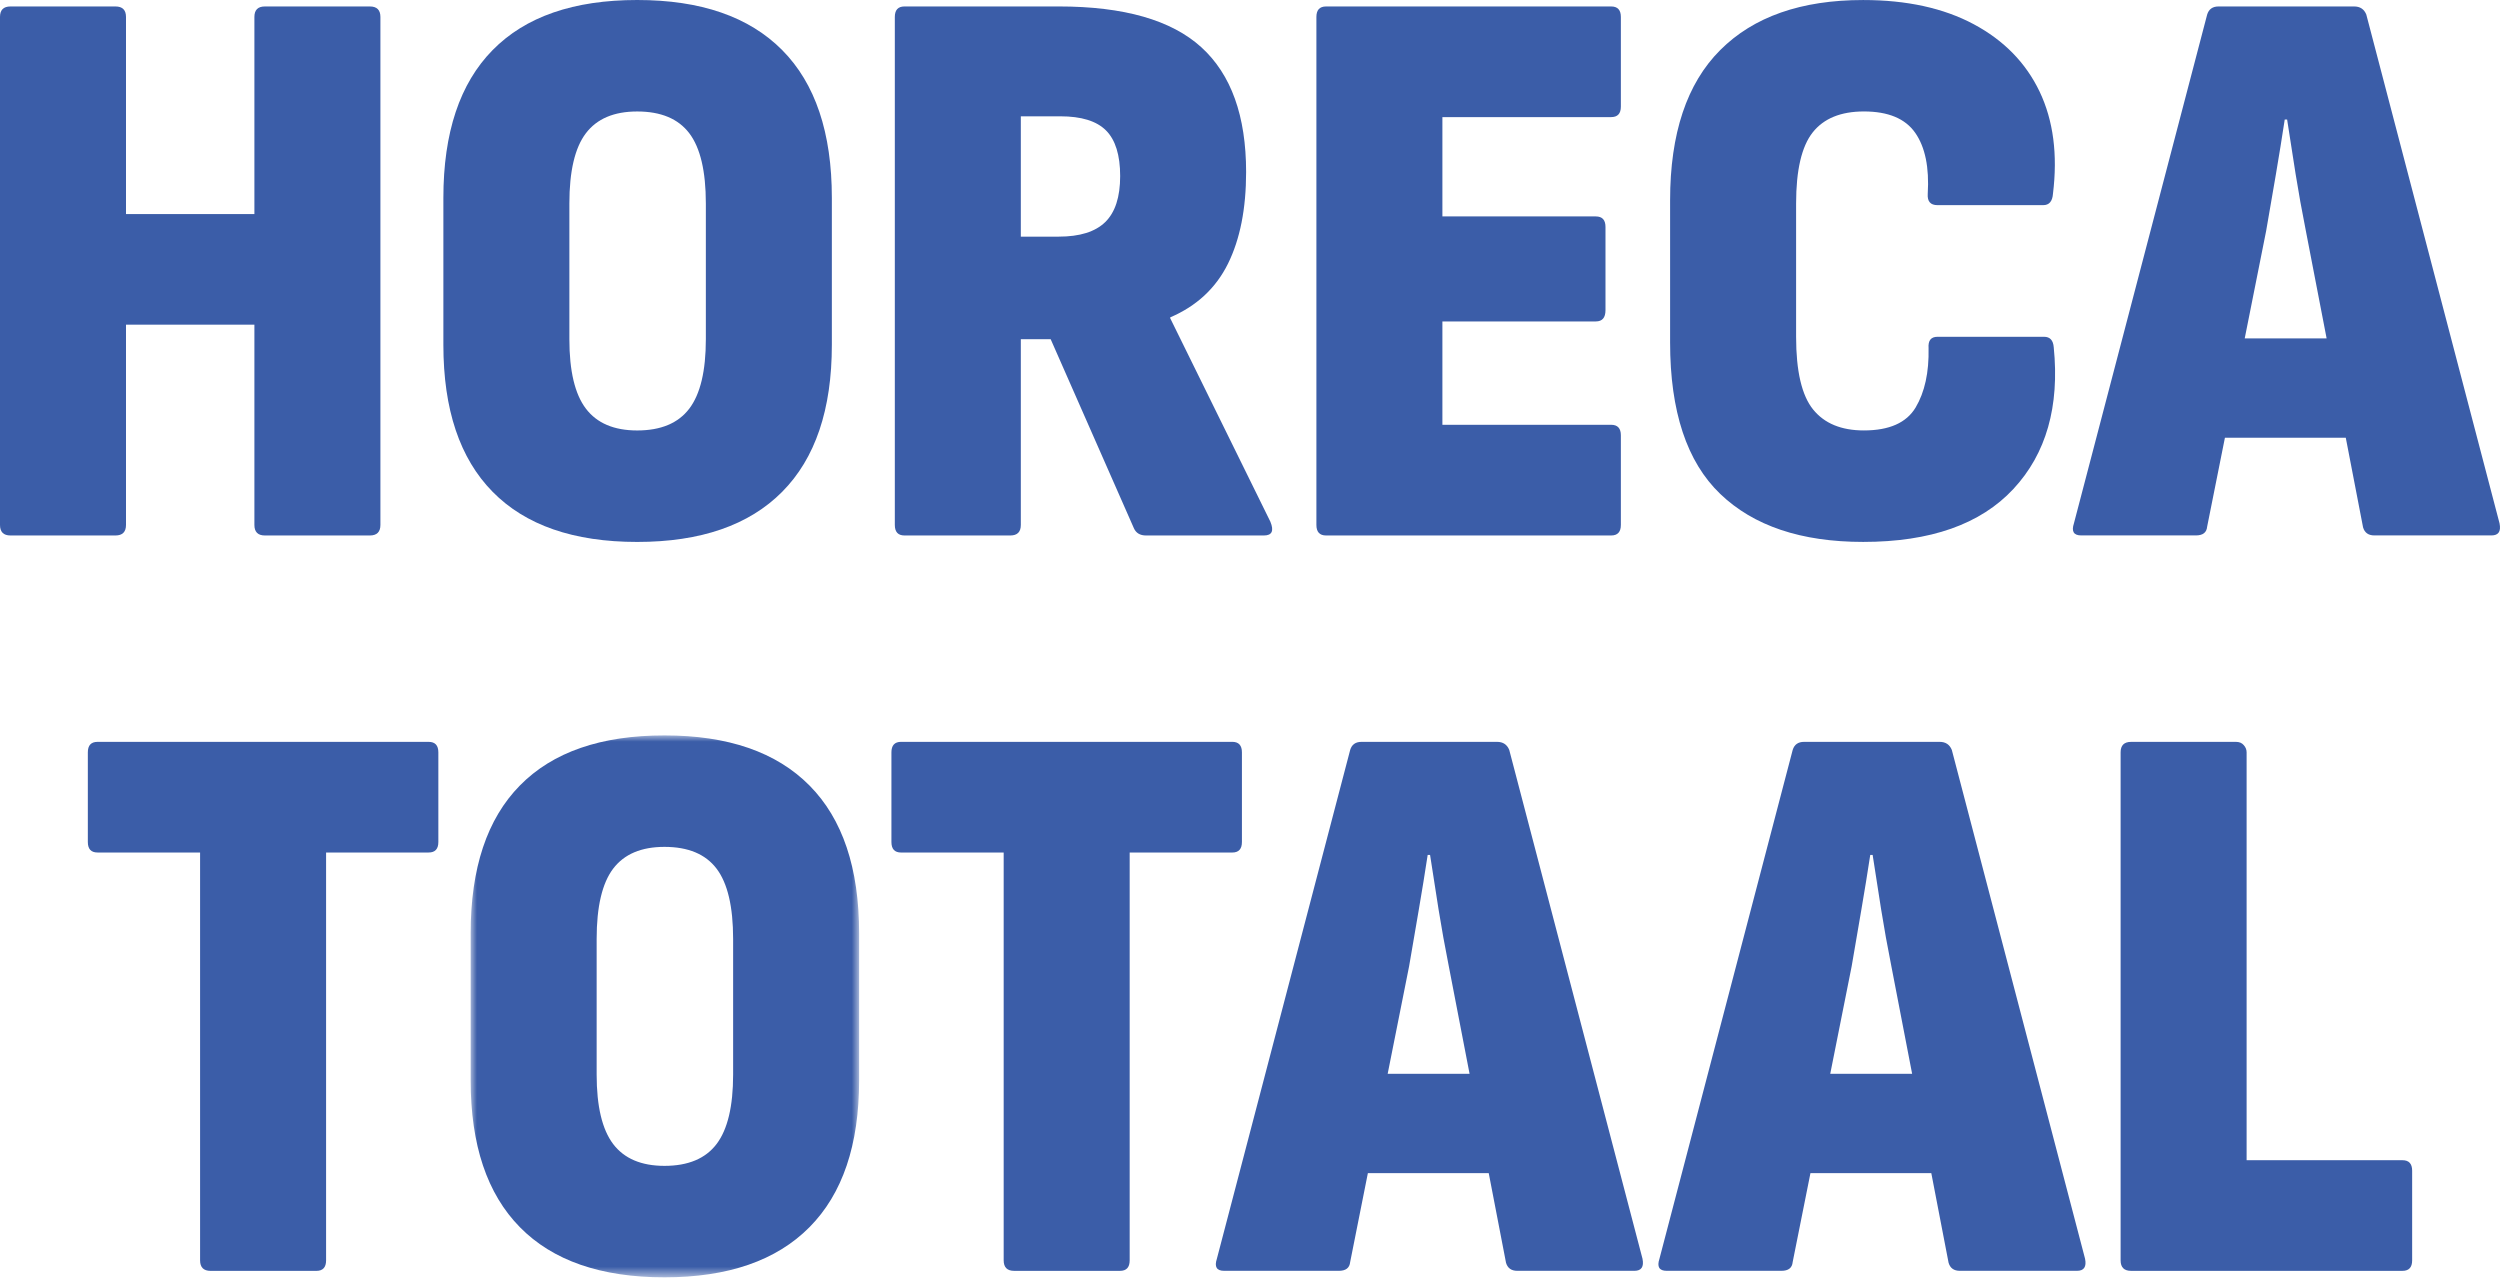
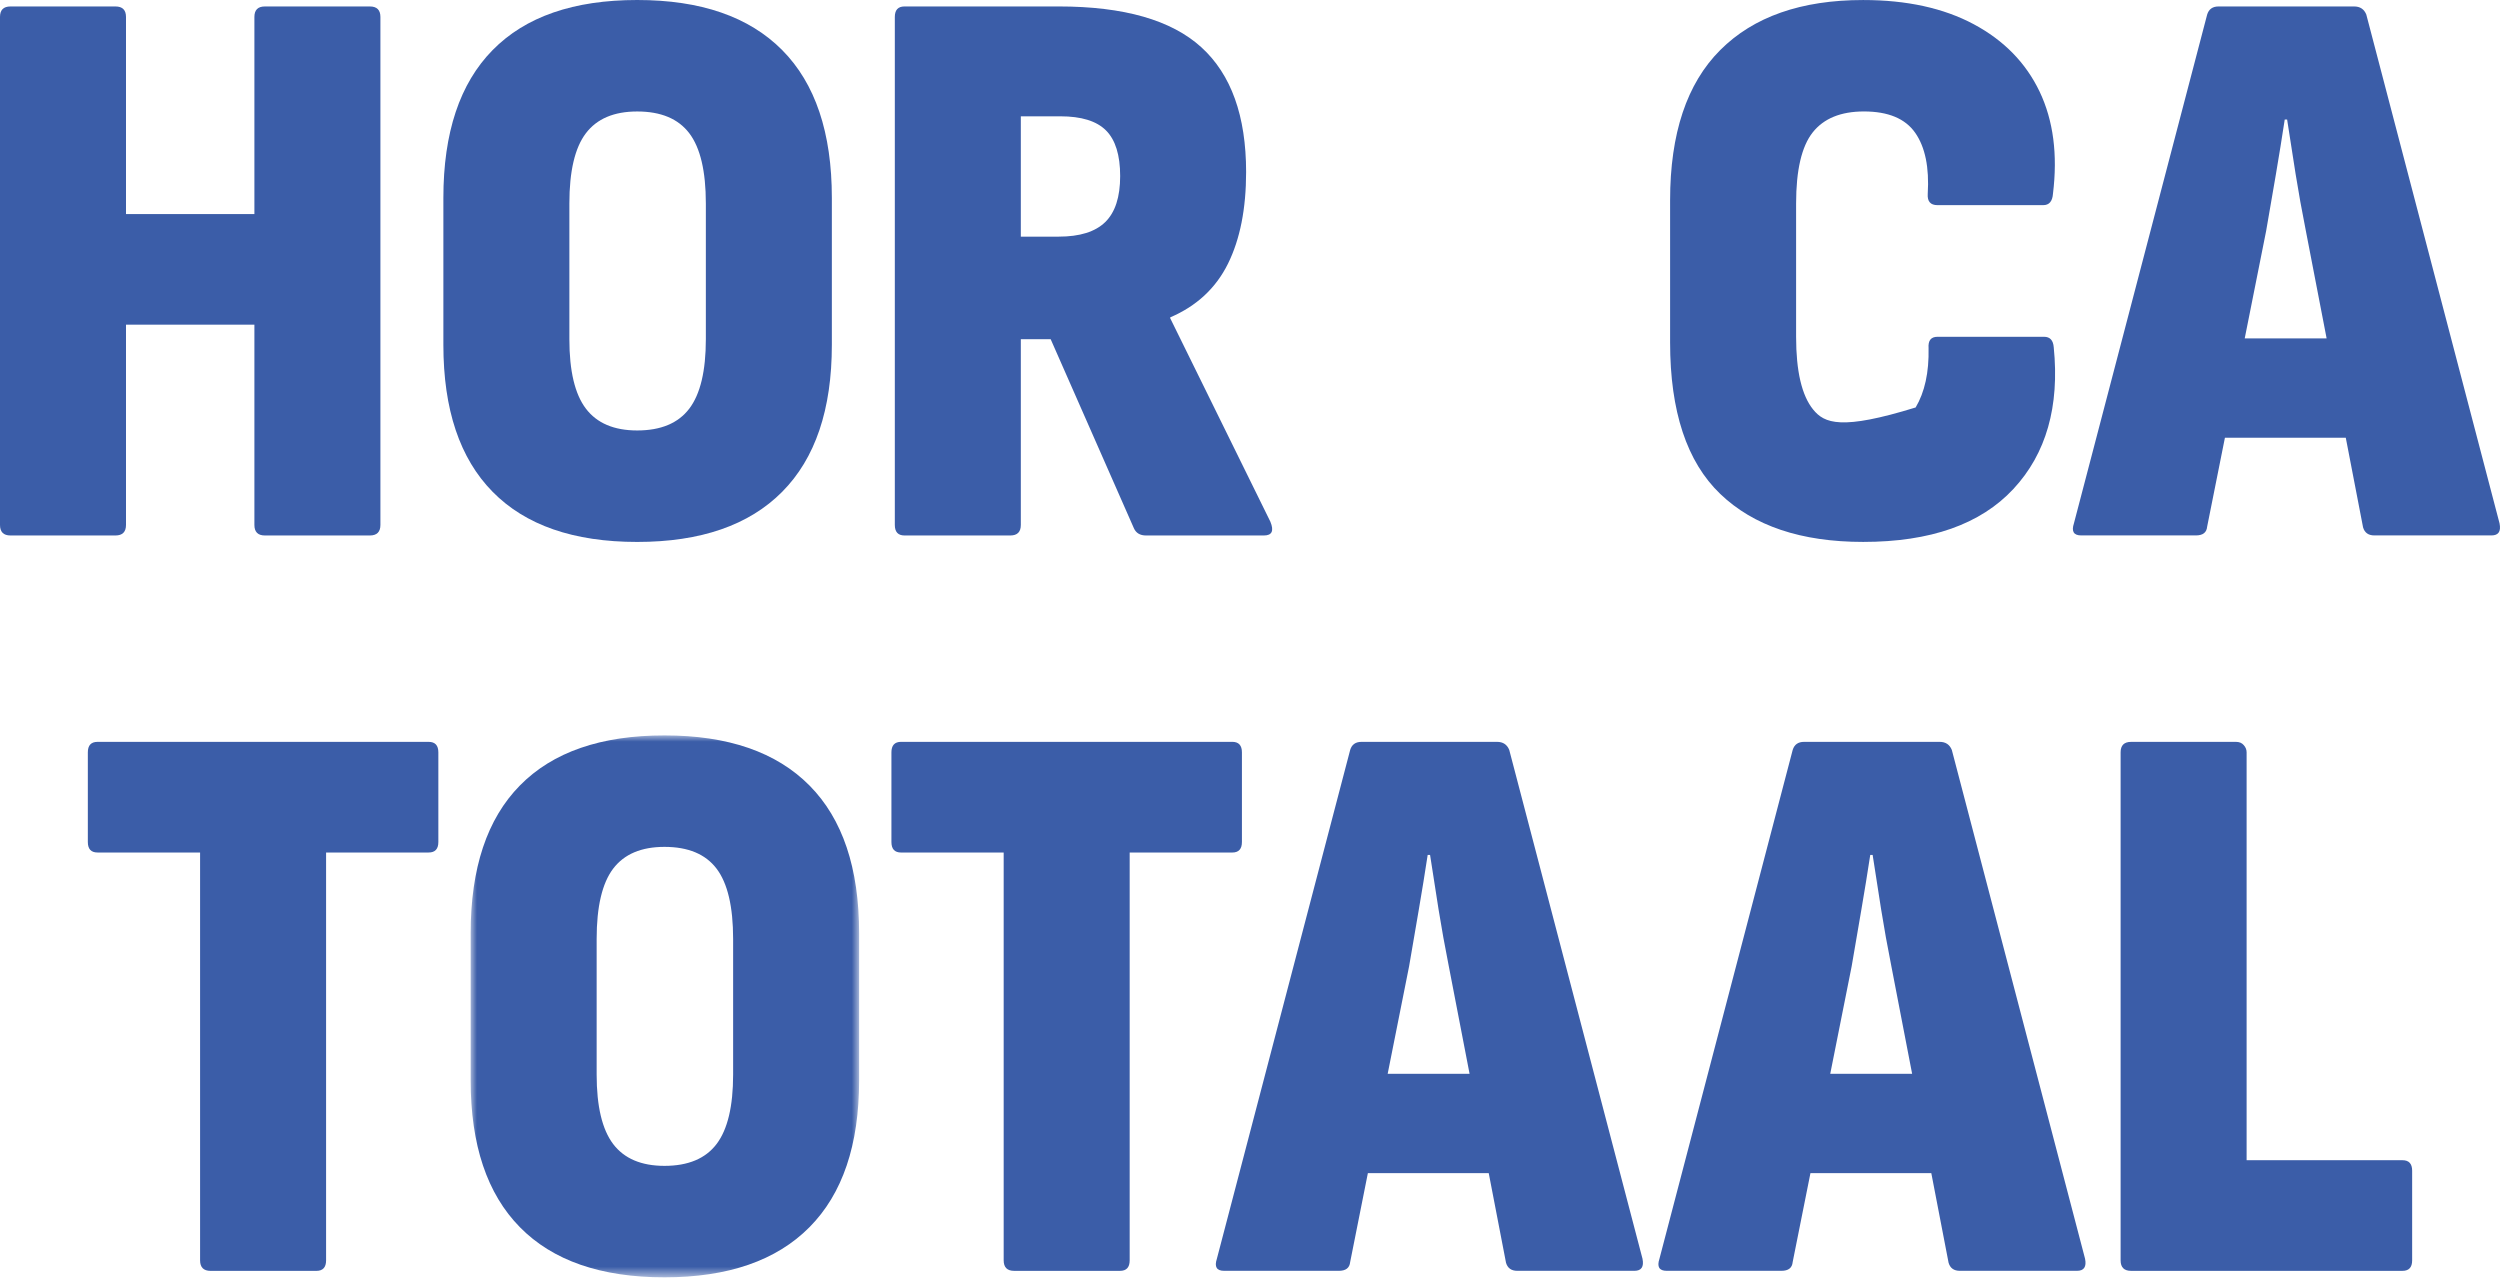
<svg xmlns="http://www.w3.org/2000/svg" xmlns:xlink="http://www.w3.org/1999/xlink" width="200px" height="103px" viewBox="0 0 200 103" version="1.1">
  <title>Group 26</title>
  <defs>
    <polygon id="path-1" points="0 0 31.078 0 31.078 43.353 0 43.353" />
  </defs>
  <g id="design" stroke="none" stroke-width="1" fill="none" fill-rule="evenodd">
    <g id="desktop-copy" transform="translate(-397, -361)">
      <g id="Group-26" transform="translate(397, 361)">
        <path d="M29.591,0.517 L21.19,0.517 C20.631,0.517 20.352,0.796 20.352,1.358 L20.352,17.123 L10.08,17.123 L10.08,1.358 C10.08,0.796 9.797,0.517 9.239,0.517 L0.838,0.517 C0.279,0.517 0,0.796 0,1.358 L0,41.996 C0,42.555 0.279,42.838 0.838,42.838 L9.239,42.838 C9.797,42.838 10.08,42.555 10.08,41.996 L10.08,25.974 L20.352,25.974 L20.352,41.996 C20.352,42.555 20.631,42.838 21.19,42.838 L29.591,42.838 C30.149,42.838 30.433,42.555 30.433,41.996 L30.433,1.358 C30.433,0.796 30.149,0.517 29.591,0.517" id="Fill-1" fill="#3B5DA8" />
        <path d="M50.976,0 C45.892,0 42.037,1.333 39.412,4.005 C36.782,6.676 35.47,10.618 35.47,15.831 L35.47,27.586 C35.47,32.758 36.782,36.675 39.412,39.346 C42.037,42.017 45.892,43.355 50.976,43.355 C56.055,43.355 59.922,42.017 62.573,39.346 C65.223,36.675 66.548,32.758 66.548,27.586 L66.548,15.831 C66.548,10.618 65.223,6.676 62.573,4.005 C59.922,1.333 56.055,0 50.976,0 L50.976,0 Z M56.468,27.136 C56.468,29.678 56.026,31.528 55.143,32.691 C54.259,33.854 52.872,34.437 50.976,34.437 C49.121,34.437 47.754,33.854 46.871,32.691 C45.988,31.528 45.55,29.678 45.55,27.136 L45.55,16.281 C45.55,13.697 45.988,11.822 46.871,10.66 C47.754,9.497 49.121,8.918 50.976,8.918 C52.872,8.918 54.259,9.497 55.143,10.66 C56.026,11.822 56.468,13.697 56.468,16.281 L56.468,27.136 Z" id="Fill-3" fill="#3B5DA8" />
        <path d="M93.617,25.457 L93.617,25.39 C95.726,24.486 97.268,23.056 98.239,21.094 C99.206,19.135 99.689,16.693 99.689,13.764 C99.689,9.284 98.497,5.954 96.105,3.779 C93.713,1.604 89.913,0.516 84.7,0.516 L72.361,0.516 C71.844,0.516 71.586,0.796 71.586,1.358 L71.586,41.996 C71.586,42.558 71.844,42.838 72.361,42.838 L80.824,42.838 C81.383,42.838 81.666,42.558 81.666,41.996 L81.666,27.136 L84.054,27.136 L90.709,42.254 C90.88,42.642 91.205,42.838 91.68,42.838 L101.114,42.838 C101.76,42.838 101.931,42.471 101.631,41.738 L93.617,25.457 Z M88.417,17.768 C87.621,18.543 86.383,18.931 84.7,18.931 L81.666,18.931 L81.666,9.305 L84.829,9.305 C86.508,9.305 87.725,9.68 88.479,10.434 C89.234,11.188 89.613,12.405 89.613,14.084 C89.613,15.764 89.213,16.993 88.417,17.768 L88.417,17.768 Z" id="Fill-5" fill="#3B5DA8" />
-         <path d="M128.893,0.517 L106.087,0.517 C105.57,0.517 105.312,0.796 105.312,1.358 L105.312,41.996 C105.312,42.555 105.57,42.838 106.087,42.838 L128.893,42.838 C129.41,42.838 129.669,42.555 129.669,41.996 L129.669,34.825 C129.669,34.266 129.41,33.983 128.893,33.983 L115.392,33.983 L115.392,25.715 L127.664,25.715 C128.185,25.715 128.439,25.415 128.439,24.811 L128.439,18.156 C128.439,17.598 128.185,17.314 127.664,17.314 L115.392,17.314 L115.392,9.368 L128.893,9.368 C129.41,9.368 129.669,9.089 129.669,8.53 L129.669,1.358 C129.669,0.796 129.41,0.517 128.893,0.517" id="Fill-7" fill="#3B5DA8" />
-         <path d="M163.524,26.943 L154.998,26.943 C154.477,26.943 154.24,27.243 154.285,27.847 C154.327,29.785 153.981,31.368 153.252,32.597 C152.519,33.823 151.139,34.435 149.114,34.435 C147.306,34.435 145.951,33.877 145.047,32.756 C144.143,31.639 143.688,29.701 143.688,26.943 L143.688,16.283 C143.688,13.612 144.13,11.716 145.014,10.595 C145.897,9.478 147.264,8.916 149.114,8.916 C151.056,8.916 152.423,9.486 153.219,10.628 C154.015,11.77 154.348,13.395 154.219,15.508 C154.177,16.112 154.435,16.412 154.998,16.412 L163.457,16.412 C163.932,16.412 164.191,16.112 164.237,15.508 C164.624,12.362 164.266,9.636 163.17,7.332 C162.07,5.028 160.315,3.232 157.903,1.94 C155.49,0.648 152.539,0.002 149.052,0.002 C144.097,0.002 140.284,1.336 137.617,4.007 C134.946,6.678 133.608,10.682 133.608,16.025 L133.608,27.397 C133.608,32.91 134.946,36.948 137.617,39.511 C140.284,42.073 144.097,43.353 149.052,43.353 C154.435,43.353 158.44,41.944 161.07,39.119 C163.695,36.302 164.774,32.522 164.299,27.784 C164.257,27.222 163.999,26.943 163.524,26.943" id="Fill-9" fill="#3B5DA8" />
+         <path d="M163.524,26.943 L154.998,26.943 C154.477,26.943 154.24,27.243 154.285,27.847 C154.327,29.785 153.981,31.368 153.252,32.597 C147.306,34.435 145.951,33.877 145.047,32.756 C144.143,31.639 143.688,29.701 143.688,26.943 L143.688,16.283 C143.688,13.612 144.13,11.716 145.014,10.595 C145.897,9.478 147.264,8.916 149.114,8.916 C151.056,8.916 152.423,9.486 153.219,10.628 C154.015,11.77 154.348,13.395 154.219,15.508 C154.177,16.112 154.435,16.412 154.998,16.412 L163.457,16.412 C163.932,16.412 164.191,16.112 164.237,15.508 C164.624,12.362 164.266,9.636 163.17,7.332 C162.07,5.028 160.315,3.232 157.903,1.94 C155.49,0.648 152.539,0.002 149.052,0.002 C144.097,0.002 140.284,1.336 137.617,4.007 C134.946,6.678 133.608,10.682 133.608,16.025 L133.608,27.397 C133.608,32.91 134.946,36.948 137.617,39.511 C140.284,42.073 144.097,43.353 149.052,43.353 C154.435,43.353 158.44,41.944 161.07,39.119 C163.695,36.302 164.774,32.522 164.299,27.784 C164.257,27.222 163.999,26.943 163.524,26.943" id="Fill-9" fill="#3B5DA8" />
        <path d="M189.304,1.163 C189.129,0.734 188.808,0.517 188.333,0.517 L177.482,0.517 C177.007,0.517 176.707,0.734 176.573,1.163 L165.914,41.868 C165.701,42.513 165.893,42.834 166.497,42.834 L175.673,42.834 C176.232,42.834 176.532,42.601 176.573,42.126 L177.994,35.017 L187.662,35.017 L189.046,42.193 C189.175,42.622 189.475,42.834 189.95,42.834 L199.318,42.834 C199.88,42.834 200.093,42.513 199.963,41.868 L189.304,1.163 Z M179.578,27.07 L181.291,18.477 C181.549,16.973 181.807,15.465 182.07,13.956 C182.328,12.448 182.561,10.985 182.778,9.564 L182.97,9.564 C183.187,10.985 183.412,12.439 183.649,13.923 C183.887,15.41 184.158,16.906 184.458,18.415 L186.129,27.07 L179.578,27.07 Z" id="Fill-11" fill="#3B5DA8" />
        <path d="M34.293,59.349 L7.802,59.349 C7.285,59.349 7.027,59.628 7.027,60.191 L7.027,67.362 C7.027,67.921 7.285,68.2 7.802,68.2 L16.007,68.2 L16.007,100.829 C16.007,101.387 16.286,101.67 16.849,101.67 L25.312,101.67 C25.829,101.67 26.087,101.387 26.087,100.829 L26.087,68.2 L34.293,68.2 C34.809,68.2 35.068,67.921 35.068,67.362 L35.068,60.191 C35.068,59.628 34.809,59.349 34.293,59.349" id="Fill-13" fill="#3B5DA8" />
        <g id="Group-17" transform="translate(37.652, 58.832)">
          <mask id="mask-2" fill="white">
            <use xlink:href="#path-1" />
          </mask>
          <g id="Clip-16" />
          <path d="M15.506,0 C10.422,0 6.567,1.333 3.942,4.005 C1.313,6.676 0,10.618 0,15.831 L0,27.586 C0,32.758 1.313,36.675 3.942,39.346 C6.567,42.017 10.422,43.355 15.506,43.355 C20.59,43.355 24.453,42.017 27.103,39.346 C29.753,36.675 31.078,32.758 31.078,27.586 L31.078,15.831 C31.078,10.618 29.753,6.676 27.103,4.005 C24.453,1.333 20.59,0 15.506,0 L15.506,0 Z M20.998,27.136 C20.998,29.678 20.556,31.528 19.673,32.691 C18.79,33.854 17.402,34.437 15.506,34.437 C13.652,34.437 12.285,33.854 11.401,32.691 C10.522,31.528 10.08,29.678 10.08,27.136 L10.08,16.281 C10.08,13.697 10.522,11.822 11.401,10.66 C12.285,9.497 13.652,8.918 15.506,8.918 C17.402,8.918 18.79,9.497 19.673,10.66 C20.556,11.822 20.998,13.697 20.998,16.281 L20.998,27.136 Z" id="Fill-15" fill="#3B5DA8" mask="url(#mask-2)" />
        </g>
        <path d="M99.354,67.36 L99.354,60.189 C99.354,59.63 99.096,59.347 98.579,59.347 L72.089,59.347 C71.572,59.347 71.314,59.63 71.314,60.189 L71.314,67.36 C71.314,67.923 71.572,68.202 72.089,68.202 L80.294,68.202 L80.294,100.827 C80.294,101.389 80.573,101.668 81.136,101.668 L89.599,101.668 C90.116,101.668 90.374,101.389 90.374,100.827 L90.374,68.202 L98.579,68.202 C99.096,68.202 99.354,67.923 99.354,67.36" id="Fill-18" fill="#3B5DA8" />
        <path d="M120.74,59.995 C120.565,59.566 120.244,59.349 119.769,59.349 L108.918,59.349 C108.443,59.349 108.143,59.566 108.014,59.995 L97.35,100.7 C97.137,101.345 97.329,101.666 97.933,101.666 L107.105,101.666 C107.668,101.666 107.968,101.433 108.014,100.958 L109.43,93.849 L119.098,93.849 L120.482,101.025 C120.611,101.454 120.911,101.666 121.386,101.666 L130.754,101.666 C131.312,101.666 131.529,101.345 131.4,100.7 L120.74,59.995 Z M111.014,85.902 L112.727,77.309 C112.985,75.805 113.243,74.297 113.502,72.788 C113.76,71.28 113.998,69.817 114.214,68.396 L114.406,68.396 C114.623,69.817 114.848,71.267 115.085,72.755 C115.323,74.242 115.594,75.738 115.894,77.247 L117.565,85.902 L111.014,85.902 Z" id="Fill-20" fill="#3B5DA8" />
        <path d="M156.146,59.995 C155.971,59.566 155.65,59.349 155.175,59.349 L144.324,59.349 C143.848,59.349 143.548,59.566 143.415,59.995 L132.756,100.7 C132.543,101.345 132.735,101.666 133.339,101.666 L142.511,101.666 C143.073,101.666 143.373,101.433 143.415,100.958 L144.836,93.849 L154.504,93.849 L155.887,101.025 C156.016,101.454 156.317,101.666 156.792,101.666 L166.159,101.666 C166.718,101.666 166.934,101.345 166.805,100.7 L156.146,59.995 Z M146.42,85.902 L148.132,77.309 C148.391,75.805 148.649,74.297 148.907,72.788 C149.166,71.28 149.403,69.817 149.62,68.396 L149.812,68.396 C150.028,69.817 150.253,71.267 150.491,72.755 C150.728,74.242 150.999,75.738 151.299,77.247 L152.97,85.902 L146.42,85.902 Z" id="Fill-22" fill="#3B5DA8" />
        <path d="M192.197,92.817 L179.729,92.817 L179.729,60.188 C179.729,59.975 179.654,59.78 179.5,59.609 C179.35,59.434 179.146,59.35 178.887,59.35 L170.486,59.35 C169.928,59.35 169.649,59.63 169.649,60.188 L169.649,100.83 C169.649,101.388 169.928,101.668 170.486,101.668 L192.197,101.668 C192.714,101.668 192.972,101.388 192.972,100.83 L192.972,93.658 C192.972,93.096 192.714,92.817 192.197,92.817" id="Fill-24" fill="#3B5DA8" />
      </g>
    </g>
  </g>
</svg>